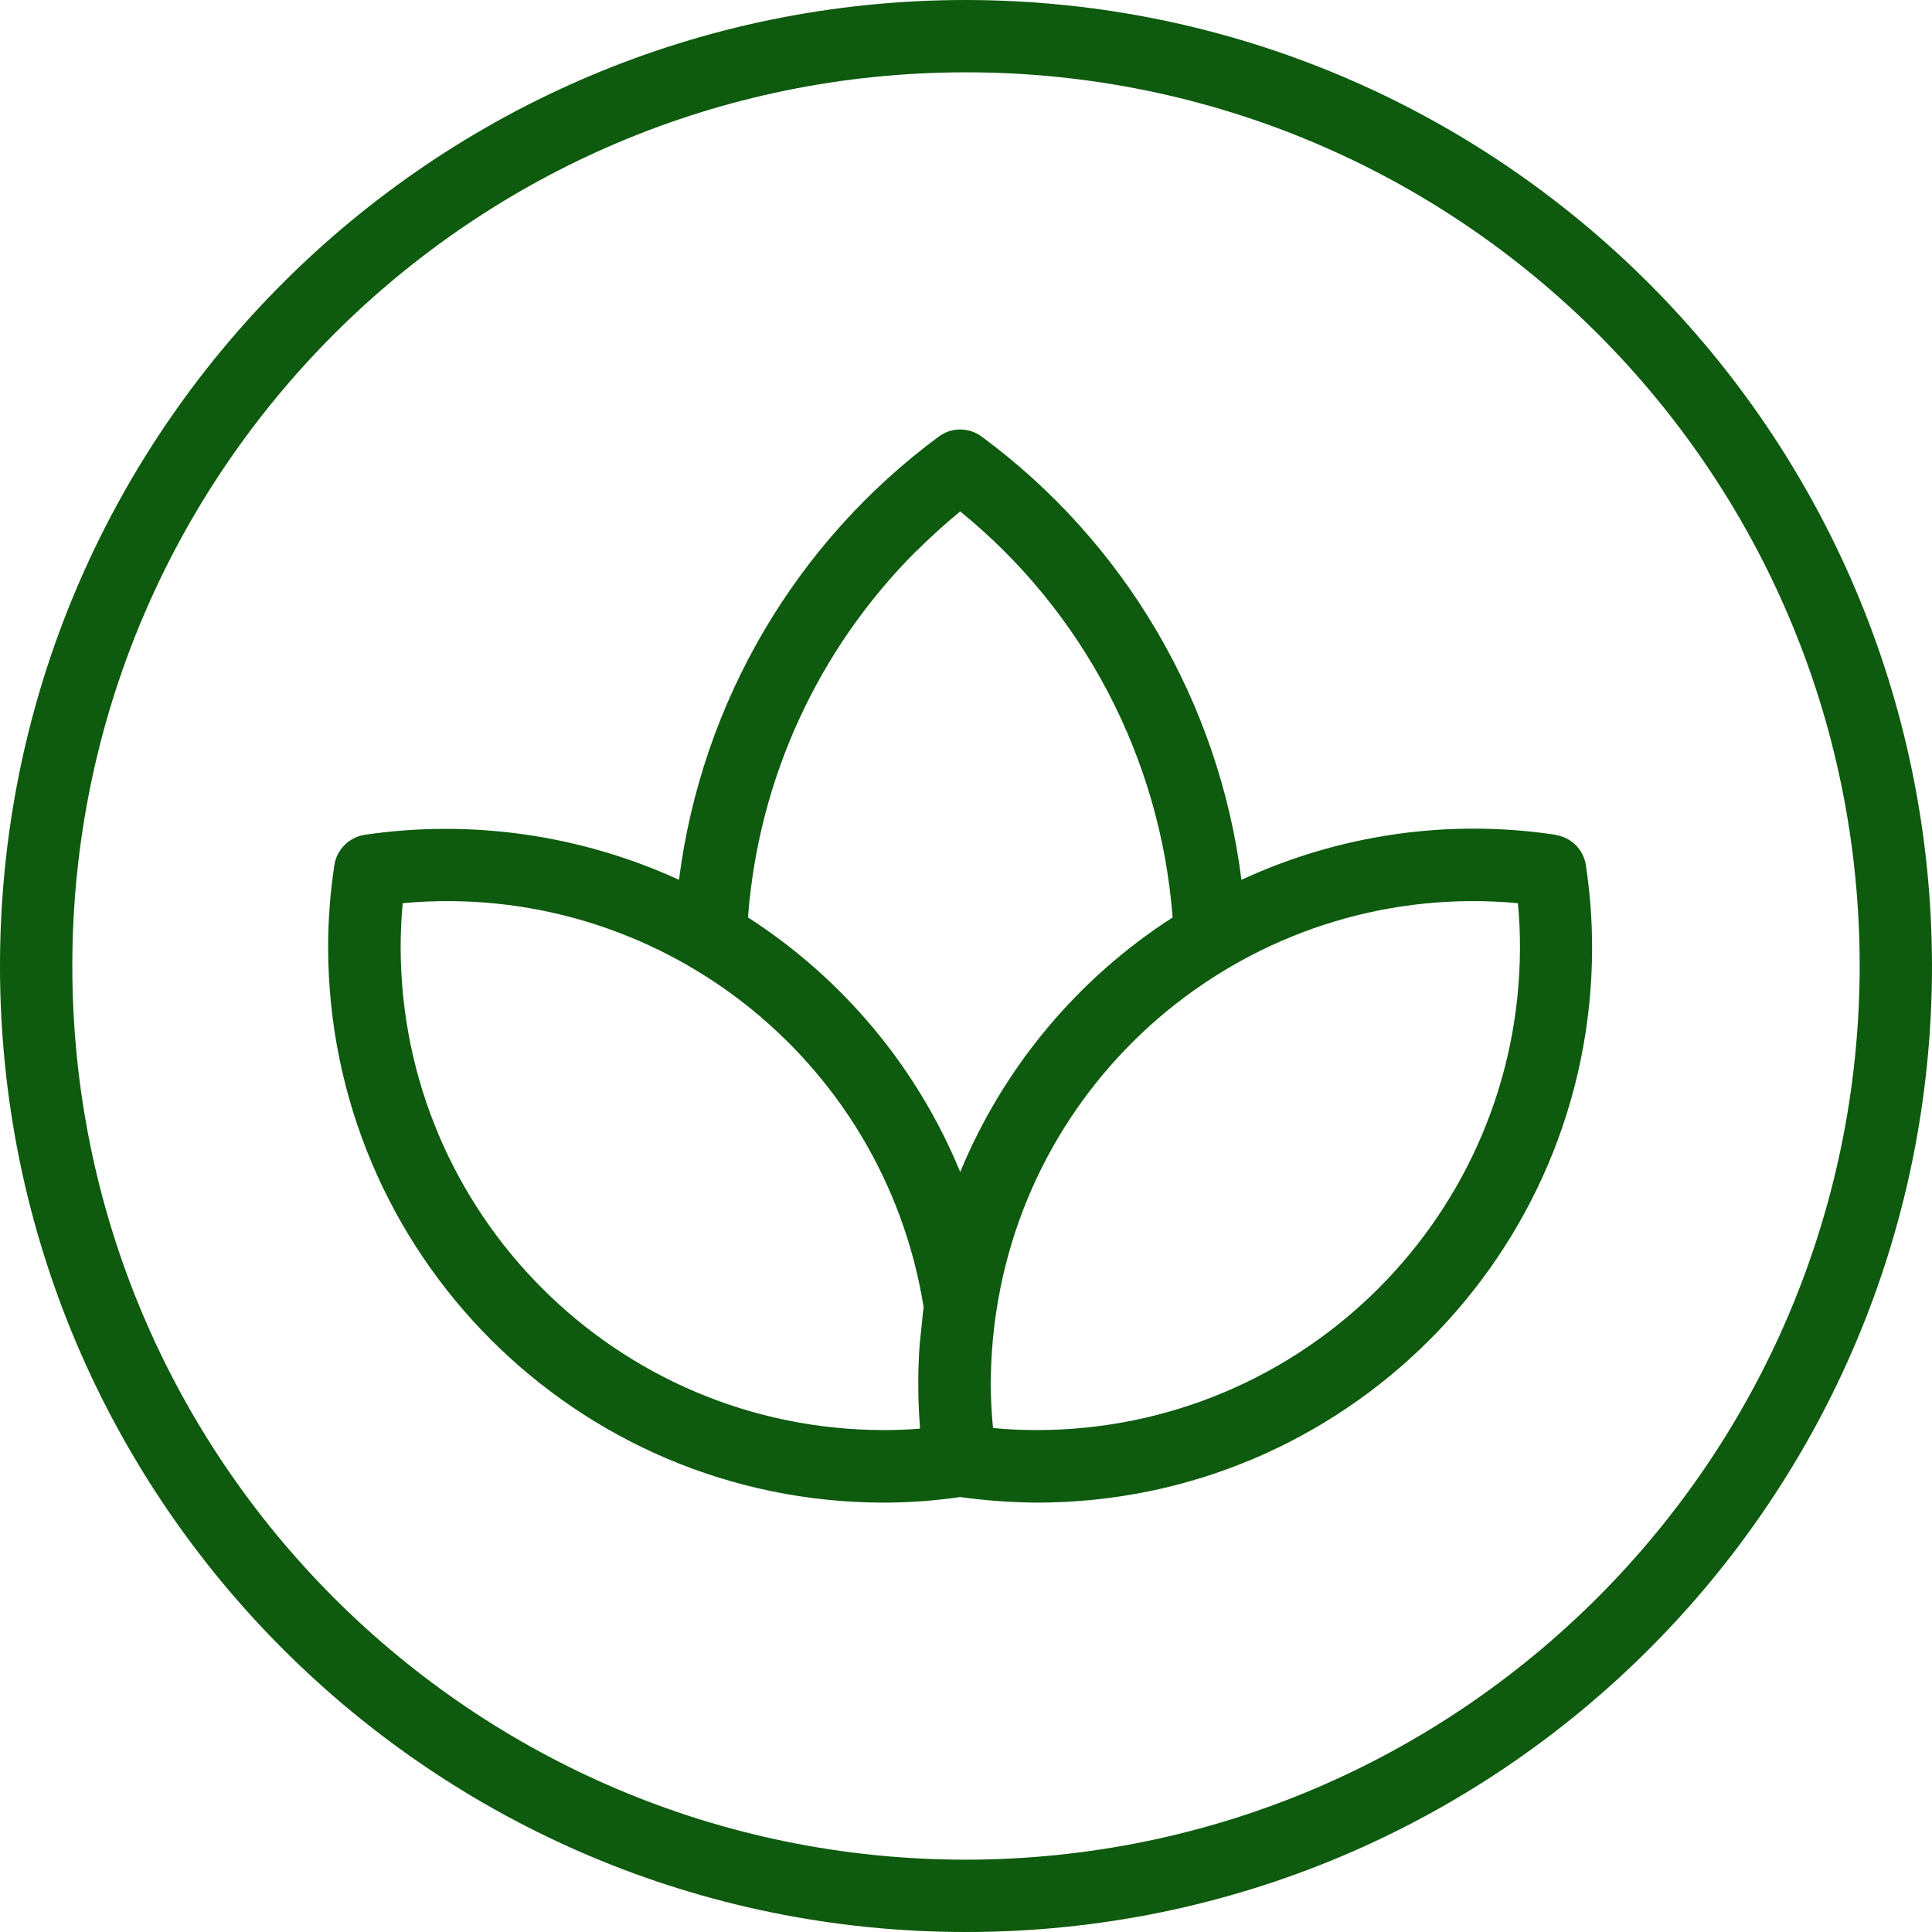
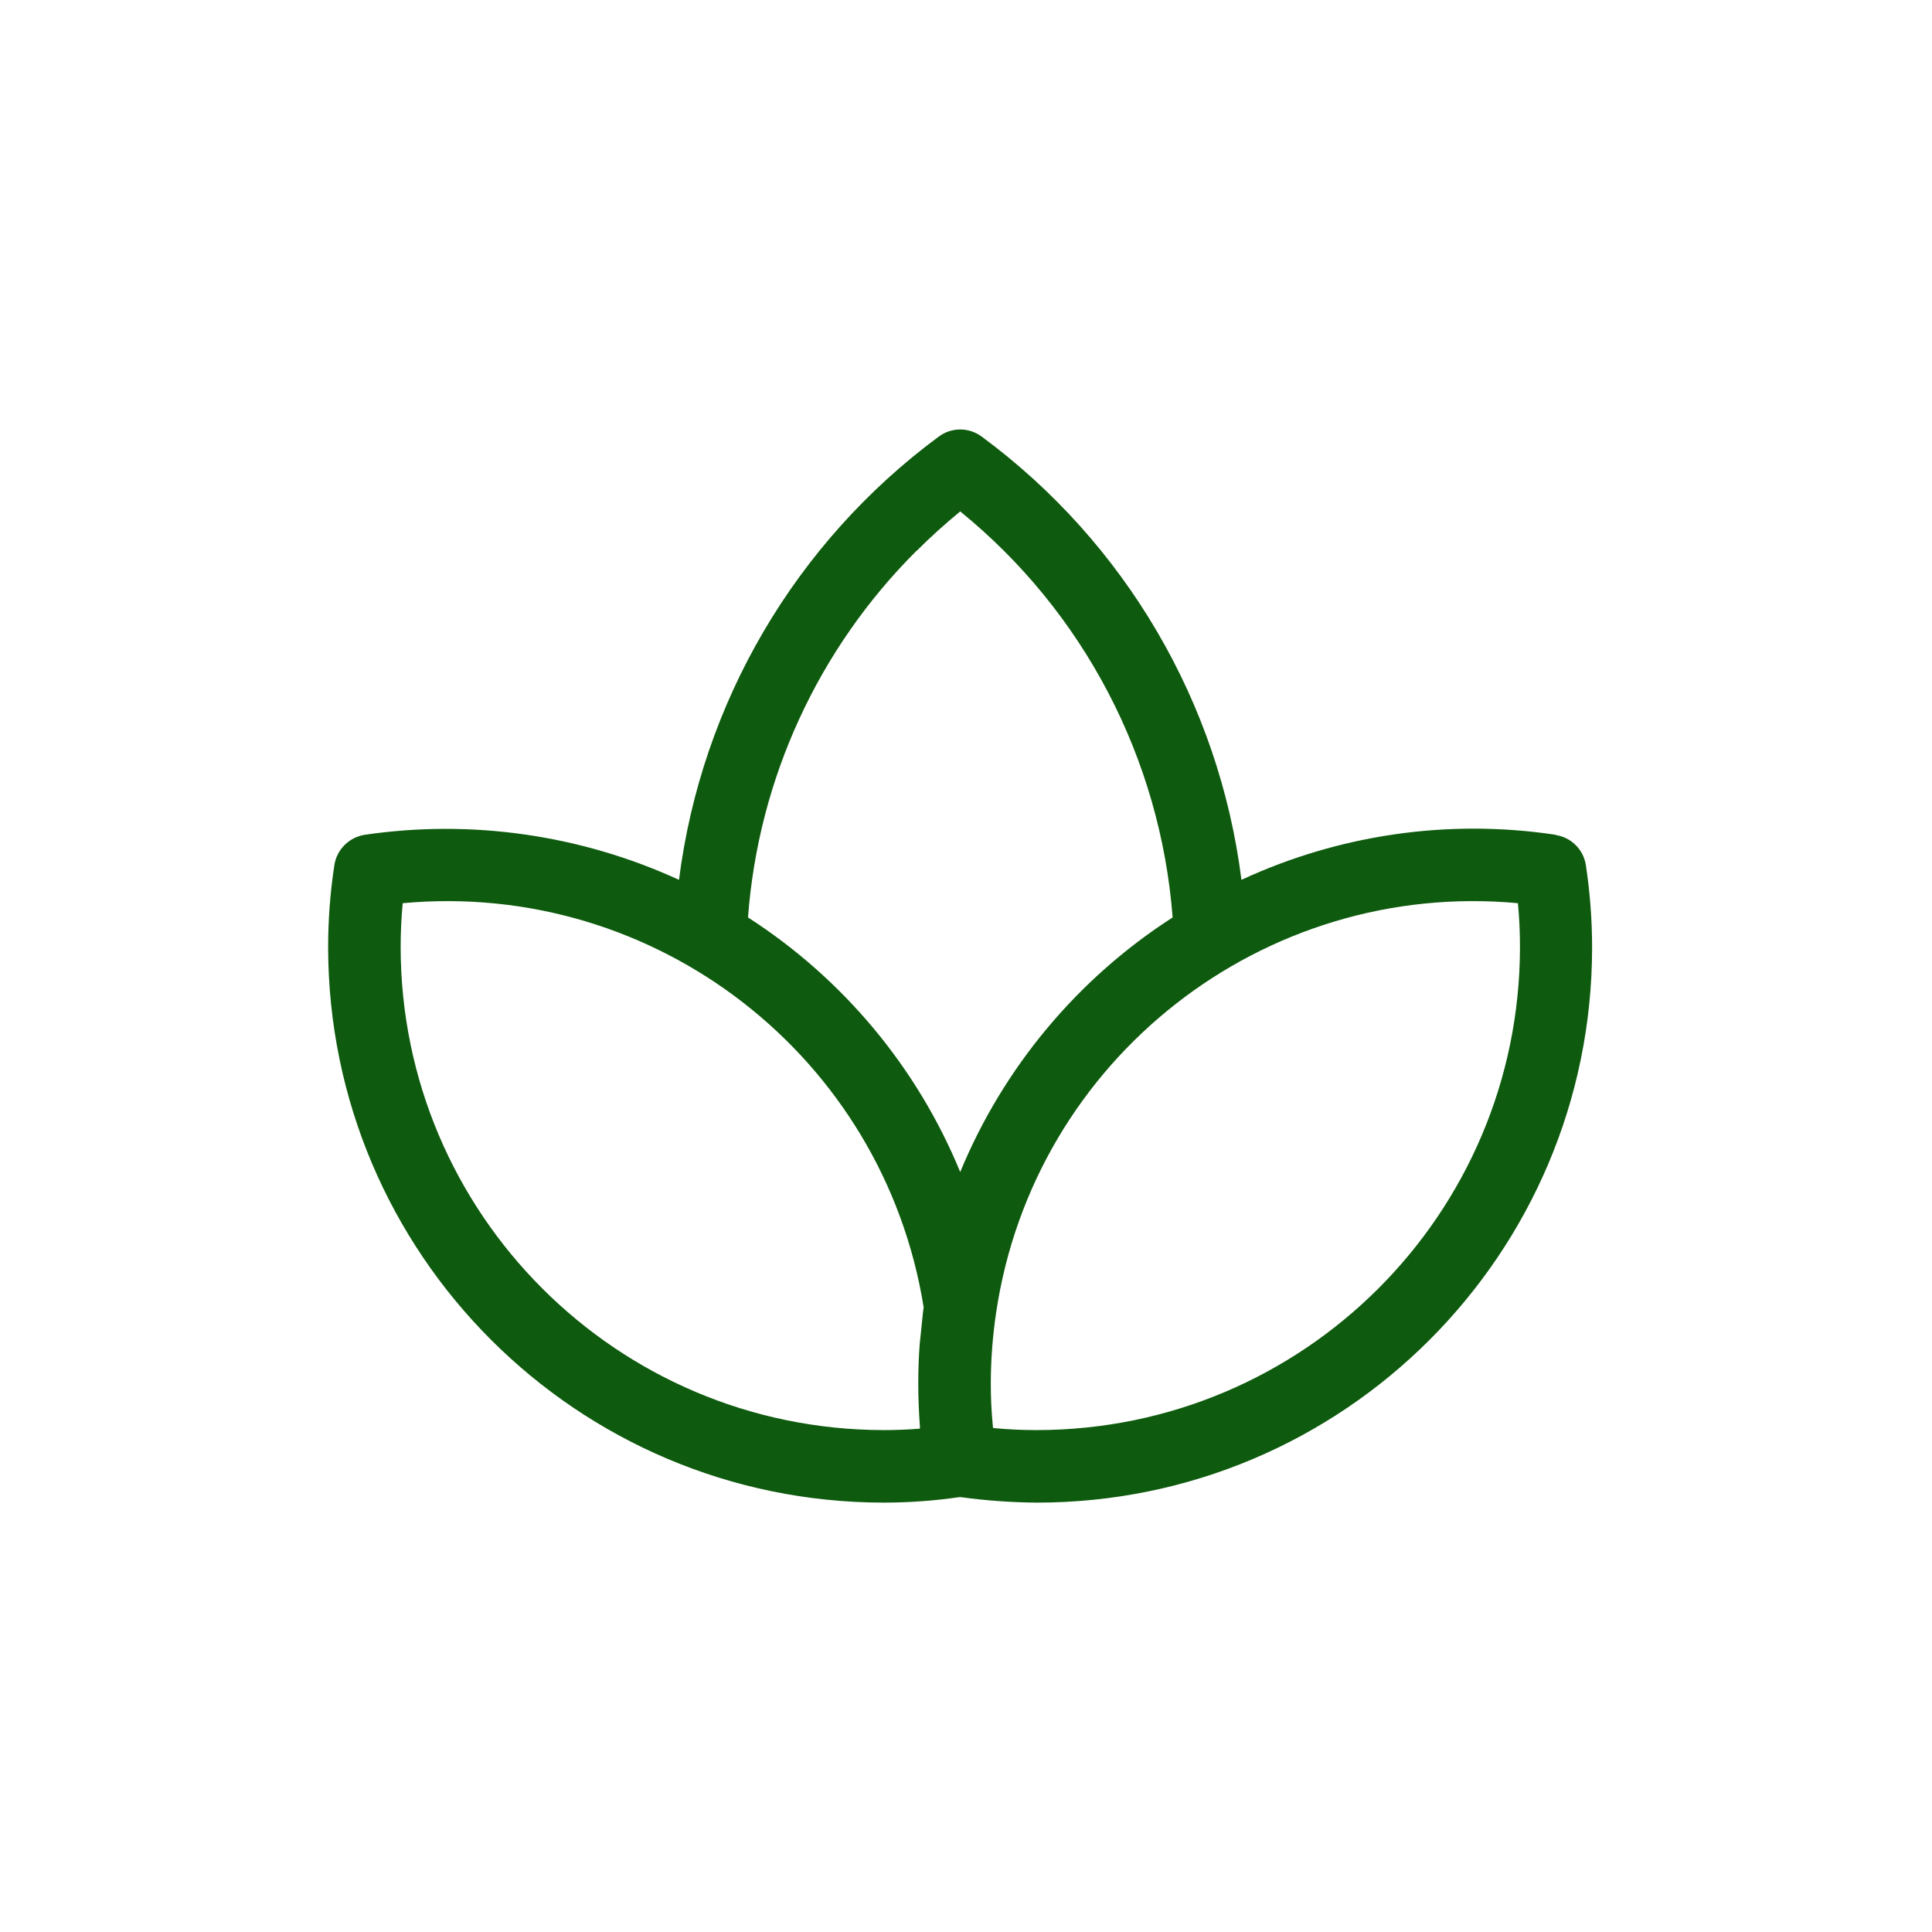
<svg xmlns="http://www.w3.org/2000/svg" id="Layer_1" viewBox="0 0 93.5 93.5">
-   <path d="M46.75,0C20.93,0,0,20.93,0,46.75s20.93,46.75,46.75,46.75,46.75-20.93,46.75-46.75C93.47,20.94,72.56.03,46.75,0ZM46.75,90c-23.89,0-43.25-19.36-43.25-43.25S22.86,3.5,46.75,3.5s43.25,19.36,43.25,43.25c-.03,23.87-19.38,43.22-43.25,43.25Z" style="fill: #0e5a0e;" />
-   <path d="M75.29,40.4c-5.17-.78-10.46-.02-15.21,2.18-1.08-8.57-5.62-16.32-12.57-21.45-.62-.46-1.46-.46-2.08,0-6.94,5.13-11.48,12.88-12.57,21.45-4.75-2.18-10.04-2.94-15.21-2.18-.76.12-1.36.72-1.47,1.48-.2,1.31-.3,2.64-.3,3.97.02,14.83,12.04,26.85,26.87,26.87,1.24,0,2.48-.09,3.71-.27,1.23.17,2.47.26,3.72.27,14.83,0,26.86-12.02,26.87-26.85,0-1.34-.1-2.67-.3-3.99-.11-.76-.71-1.36-1.47-1.47ZM44.35,26.67c.67-.67,1.38-1.31,2.12-1.92,5.98,4.86,9.69,11.97,10.28,19.65-4.6,2.96-8.19,7.26-10.28,12.32-2.08-5.06-5.67-9.36-10.27-12.32.5-6.7,3.39-12.99,8.15-17.74ZM42.76,69.21c-12.9-.02-23.35-10.47-23.37-23.36,0-.71.03-1.42.1-2.14,12.24-1.13,23.26,7.42,25.21,19.55-.05.37-.08.75-.12,1.12-.02.22-.05.44-.07.66-.05.64-.07,1.29-.07,1.93,0,.7.03,1.39.08,2.07v.1c-.6.05-1.19.07-1.77.07h0ZM50.19,69.21c-.7,0-1.4-.03-2.13-.1,0-.06-.02-.12-.02-.19-.06-.64-.09-1.29-.09-1.95,0-1.16.09-2.32.26-3.46h0c1.83-12.25,12.92-20.94,25.25-19.8.07.71.1,1.43.1,2.14-.02,12.9-10.47,23.34-23.37,23.36h0Z" style="fill: #0e5a0e;" />
+   <path d="M75.29,40.4c-5.17-.78-10.46-.02-15.21,2.18-1.08-8.57-5.62-16.32-12.57-21.45-.62-.46-1.46-.46-2.08,0-6.94,5.13-11.48,12.88-12.57,21.45-4.75-2.18-10.04-2.94-15.21-2.18-.76.12-1.36.72-1.47,1.48-.2,1.31-.3,2.64-.3,3.97.02,14.83,12.04,26.85,26.87,26.87,1.24,0,2.48-.09,3.71-.27,1.23.17,2.47.26,3.72.27,14.83,0,26.86-12.02,26.87-26.85,0-1.34-.1-2.67-.3-3.99-.11-.76-.71-1.36-1.47-1.47ZM44.35,26.67c.67-.67,1.38-1.31,2.12-1.92,5.98,4.86,9.69,11.97,10.28,19.65-4.6,2.96-8.19,7.26-10.28,12.32-2.08-5.06-5.67-9.36-10.27-12.32.5-6.7,3.39-12.99,8.15-17.74ZM42.76,69.21c-12.9-.02-23.35-10.47-23.37-23.36,0-.71.03-1.42.1-2.14,12.24-1.13,23.26,7.42,25.21,19.55-.05.37-.08.75-.12,1.12-.02.22-.05.44-.07.66-.05.64-.07,1.29-.07,1.93,0,.7.03,1.39.08,2.07v.1c-.6.05-1.19.07-1.77.07h0ZM50.19,69.21c-.7,0-1.4-.03-2.13-.1,0-.06-.02-.12-.02-.19-.06-.64-.09-1.29-.09-1.95,0-1.16.09-2.32.26-3.46h0c1.83-12.25,12.92-20.94,25.25-19.8.07.71.1,1.43.1,2.14-.02,12.9-10.47,23.34-23.37,23.36h0" style="fill: #0e5a0e;" />
</svg>